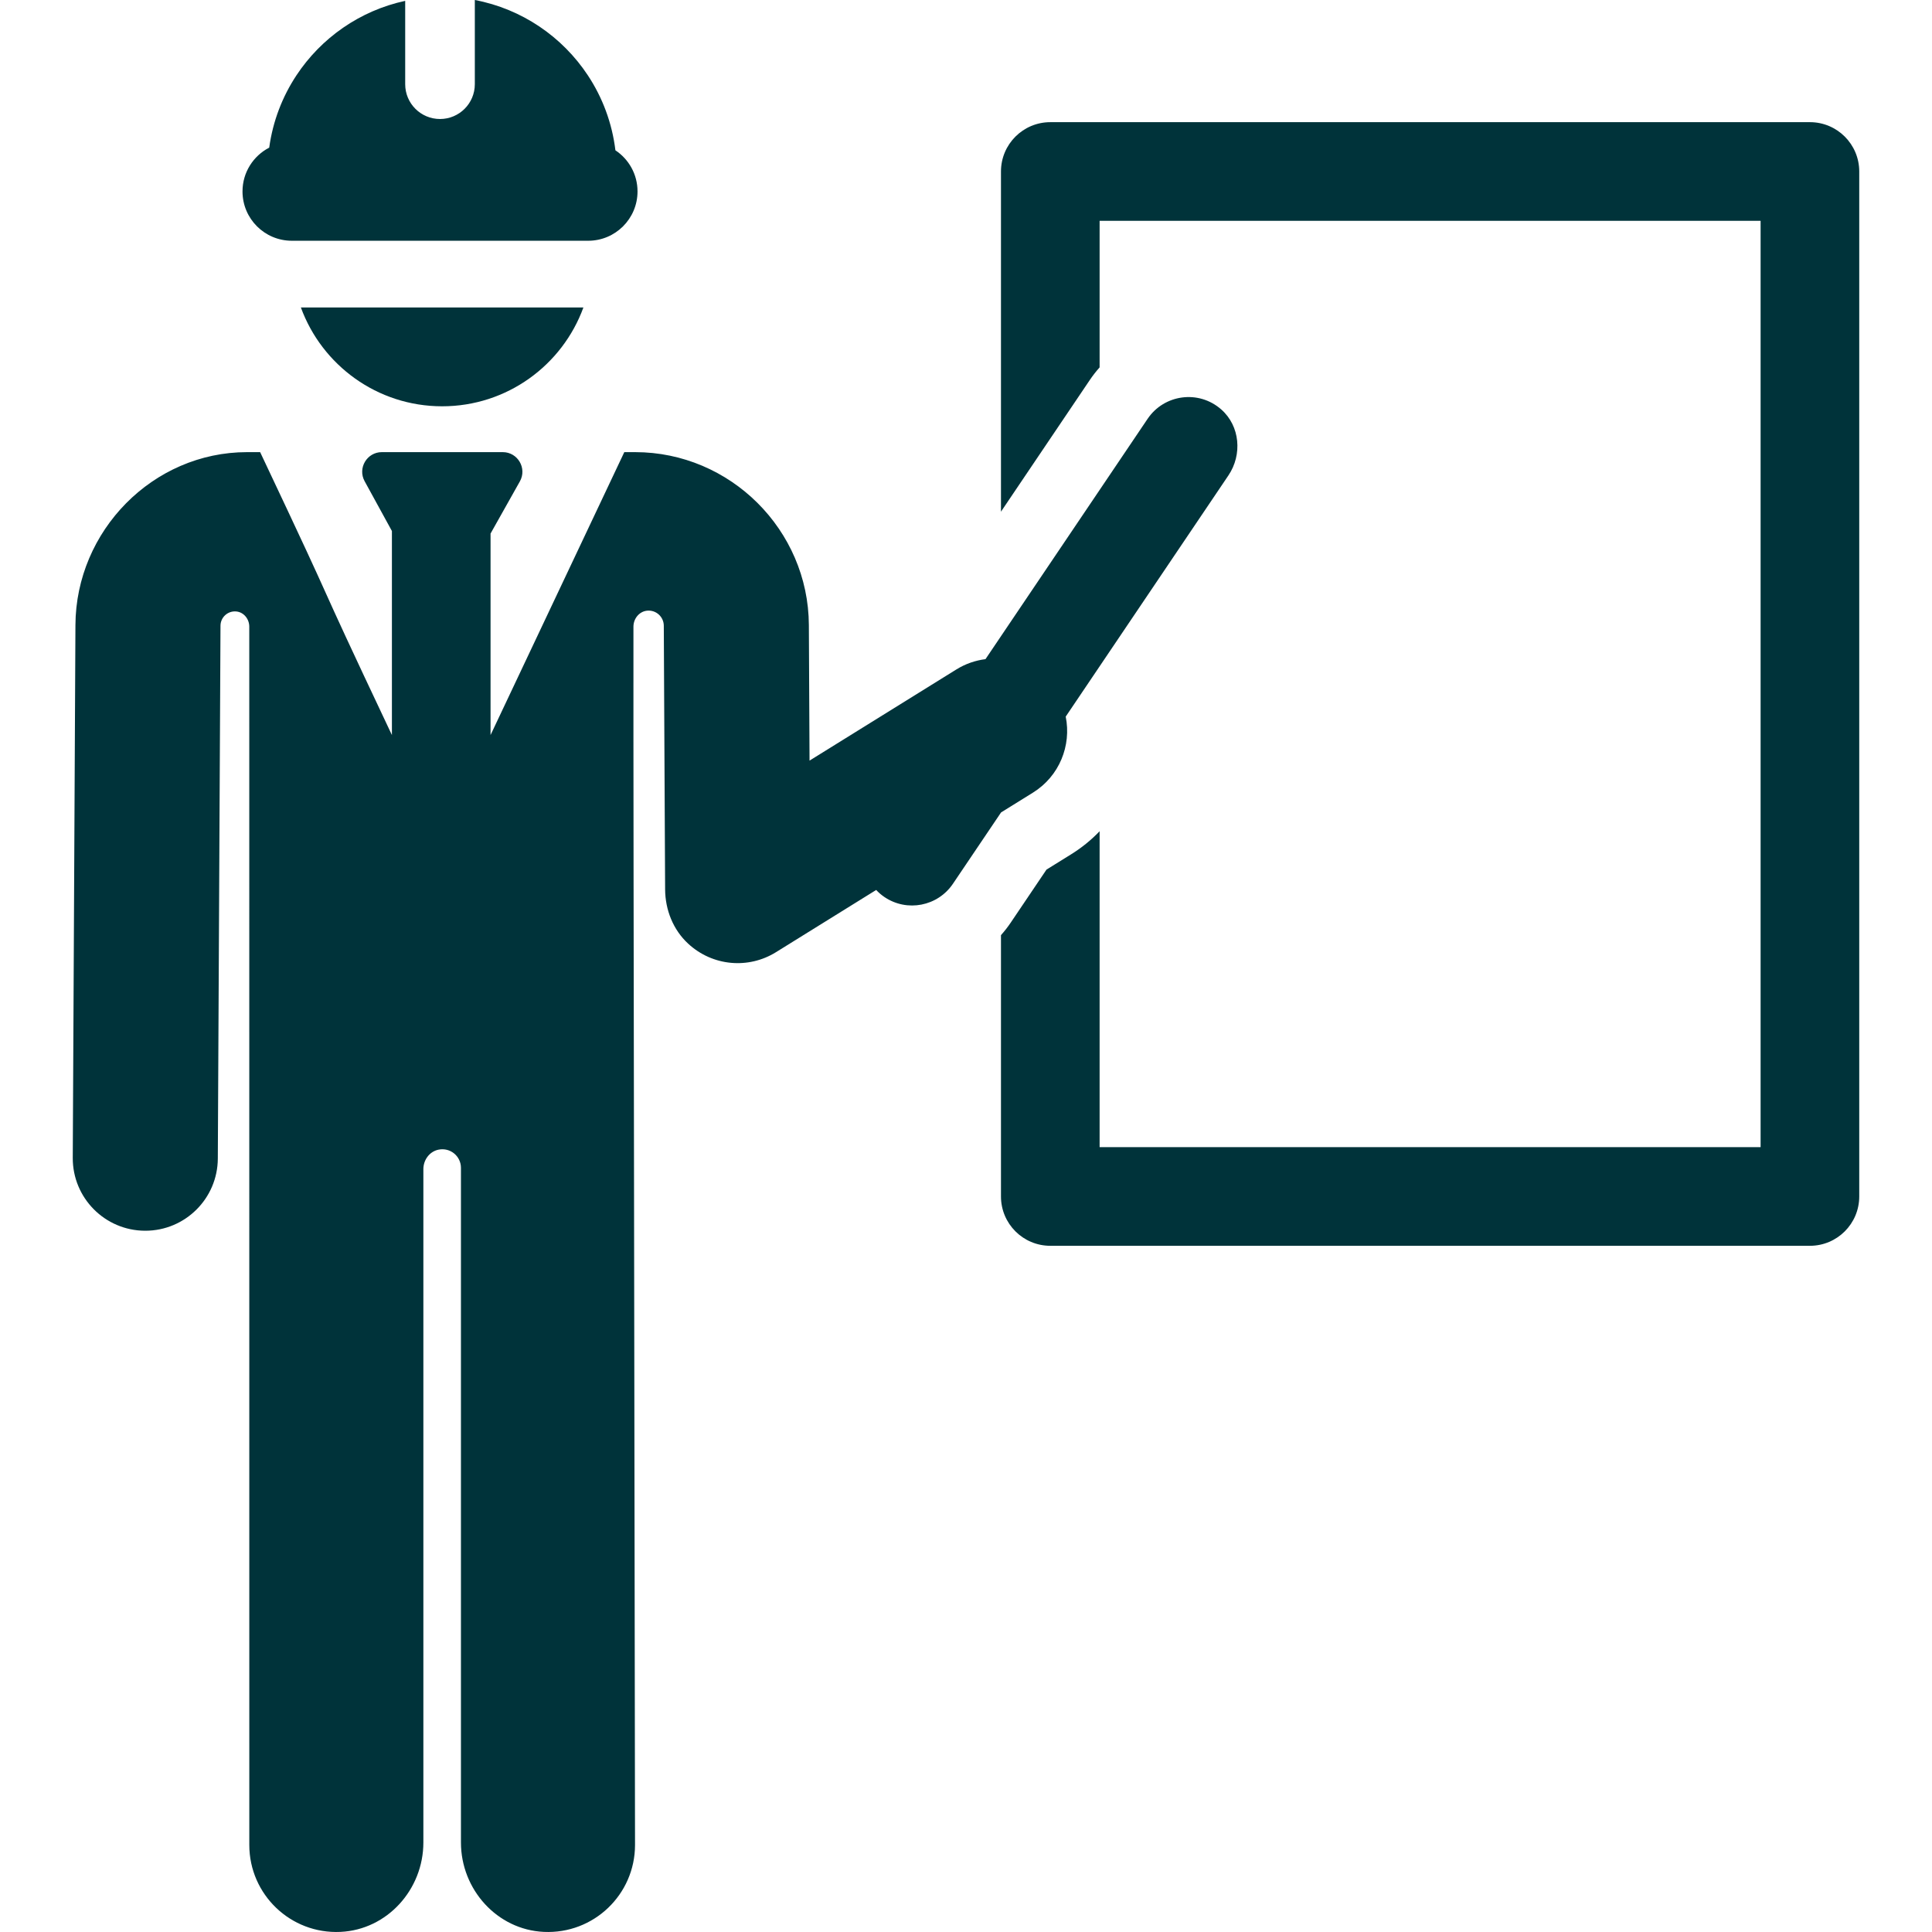
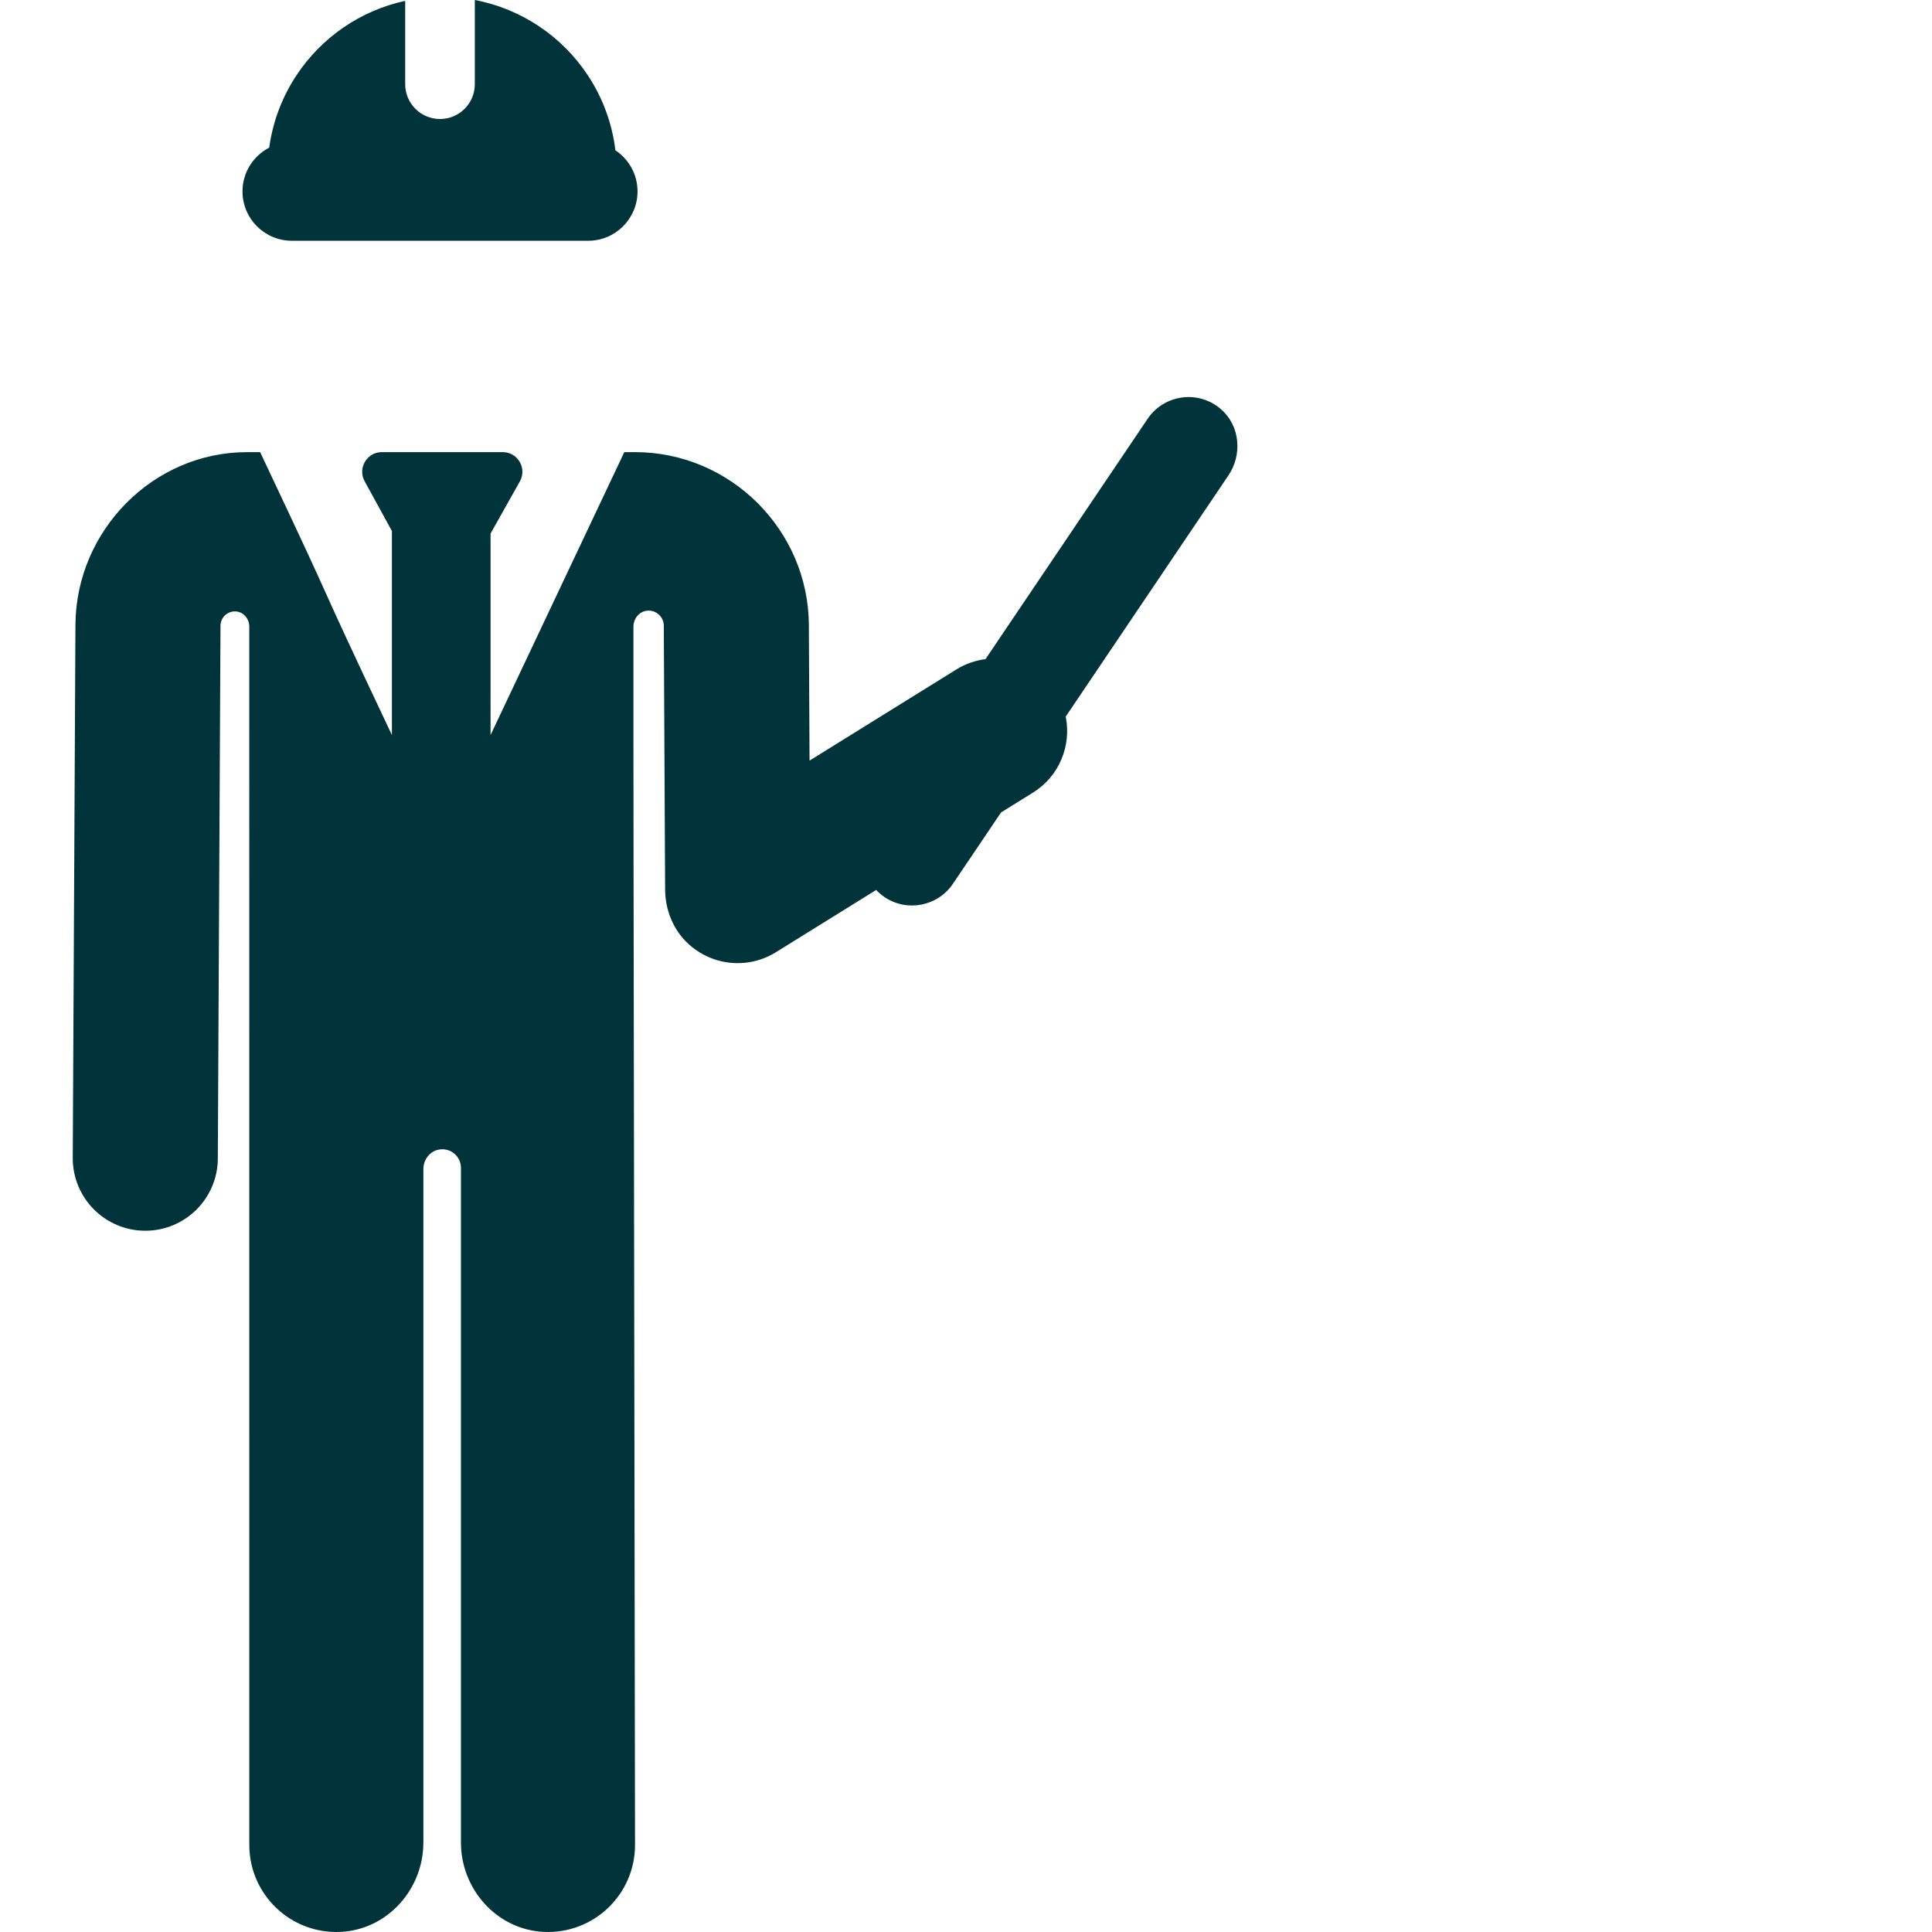
<svg xmlns="http://www.w3.org/2000/svg" fill="#00333a" height="80px" width="80px" viewBox="0 0 312.753 312.753">
  <g id="SVGRepo_bgCarrier" stroke-width="0" />
  <g id="SVGRepo_tracerCarrier" stroke-linecap="round" stroke-linejoin="round" />
  <g id="SVGRepo_iconCarrier">
    <g>
-       <path d="m292.991,19.777h-122.969c-4.409,0-7.984,3.575-7.984,7.984v55.07l14.4-21.346c0.48-0.711 1.006-1.381 1.568-2.013v-23.727h107.001v149.957h-107.001v-51.141c-1.34,1.4-2.876,2.657-4.598,3.727l-4.002,2.484-5.799,8.597c-0.481,0.712-1.007,1.382-1.569,2.015v42.302c0,4.409 3.575,7.984 7.984,7.984h122.969c4.409,0 7.984-3.575 7.984-7.984v-165.925c5.68434e-14-4.41-3.575-7.984-7.984-7.984z" />
-       <path d="m71.575,65.771c10.51,0 19.464-6.664 22.867-15.997h-45.735c3.404,9.333 12.357,15.997 22.868,15.997z" />
      <g>
        <path d="m197.702,66.287c-3.682-3.245-9.262-2.433-11.922,1.506-6.024,8.93-20.056,29.729-26.248,38.909-1.621,0.206-3.225,0.744-4.704,1.662l-23.779,14.764c-0.039-7.744-0.07-13.876-0.11-21.952-0.077-15.39-12.733-27.984-28.123-27.984h-1.754c-2.696,5.704-19.14,40.484-21.652,45.798v-32.616l4.746-8.444c1.191-2.12-0.341-4.738-2.772-4.738h-19.57c-2.416,0-3.95,2.589-2.789,4.708l4.417,8.063v33.027c-14.713-31.124-6.589-14.615-21.33-45.798h-2.116c-15.245,0-27.709,12.738-27.785,27.982l-.433,86.258c-0.032,6.484 5.198,11.767 11.682,11.8 0.02,0 0.039,0 0.06,0 6.457,0 11.707-5.218 11.74-11.682l.433-86.258c0.007-1.365 1.185-2.449 2.577-2.306 1.209,0.125 2.082,1.233 2.082,2.448l.006,197.229c0,8.007 6.679,14.454 14.77,14.073 7.578-0.357 13.408-6.885 13.408-14.471v-109.006c0-1.482 0.987-2.848 2.438-3.147 1.94-0.4 3.645,1.07 3.645,2.939v109.214c0,7.586 5.83,14.114 13.408,14.471 8.091,0.381 14.771-6.066 14.771-14.073-0.283-188.876-0.258-164.177-0.256-197.217 0-1.282 0.92-2.454 2.196-2.586 1.468-0.152 2.71,0.992 2.718,2.431 0.041,8.155 0.168,33.484 0.214,42.677 0.017,3.307 1.291,6.537 3.718,8.783 3.986,3.69 9.792,4.144 14.218,1.395l16.23-10.077c0.398,0.422 0.843,0.81 1.344,1.148 3.656,2.466 8.618,1.501 11.084-2.154l7.79-11.547 5.161-3.204c4.287-2.661 6.249-7.634 5.303-12.306 10.719-15.89 15.664-23.219 26.34-39.046 2.268-3.362 1.887-7.991-1.156-10.673z" />
      </g>
      <path d="m47.241,38.973h47.978c4.409,0 7.984-3.575 7.984-7.984 0-2.781-1.424-5.227-3.58-6.657-0.538-4.443-2.103-8.568-4.456-12.129-4.129-6.249-10.672-10.757-18.302-12.203v13.629c0,3.112-2.523,5.636-5.636,5.636-3.112,0-5.636-2.523-5.636-5.636v-13.491c-7.333,1.581-13.606,6.005-17.61,12.065-2.276,3.445-3.816,7.417-4.401,11.695-2.567,1.328-4.325,4.002-4.325,7.091 7.10543e-15,4.409 3.574,7.984 7.984,7.984z" />
    </g>
  </g>
</svg>